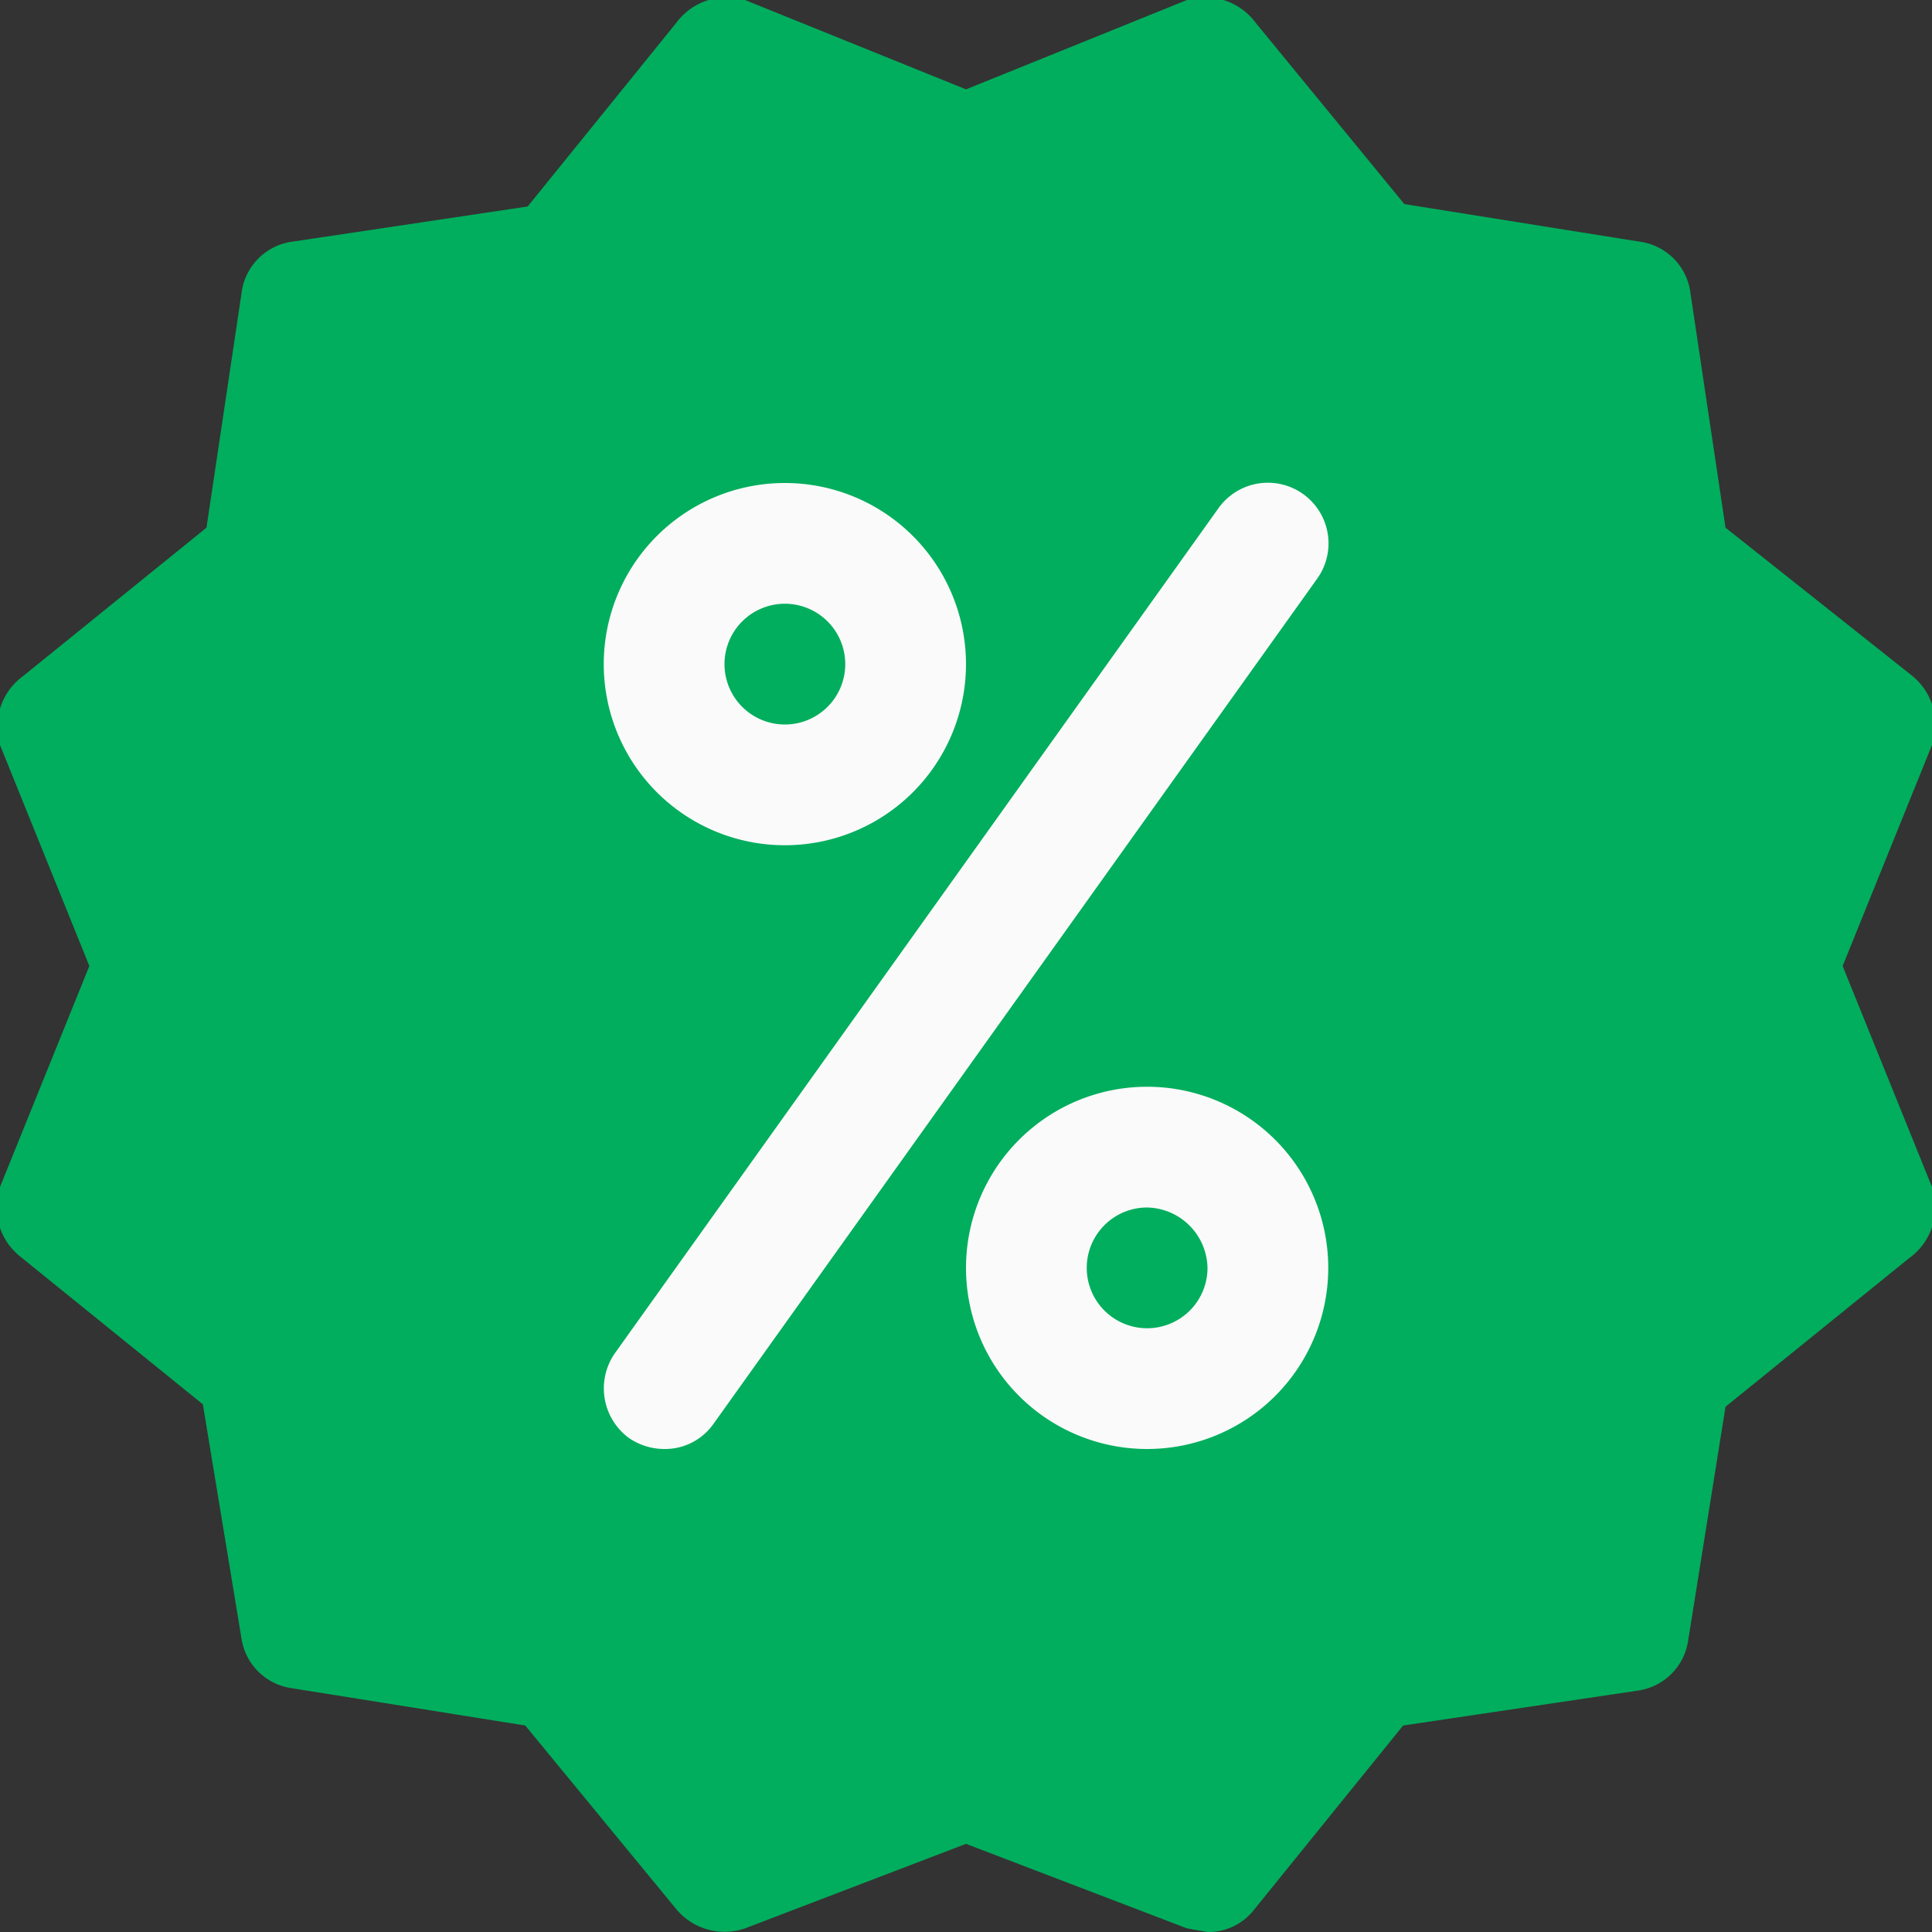
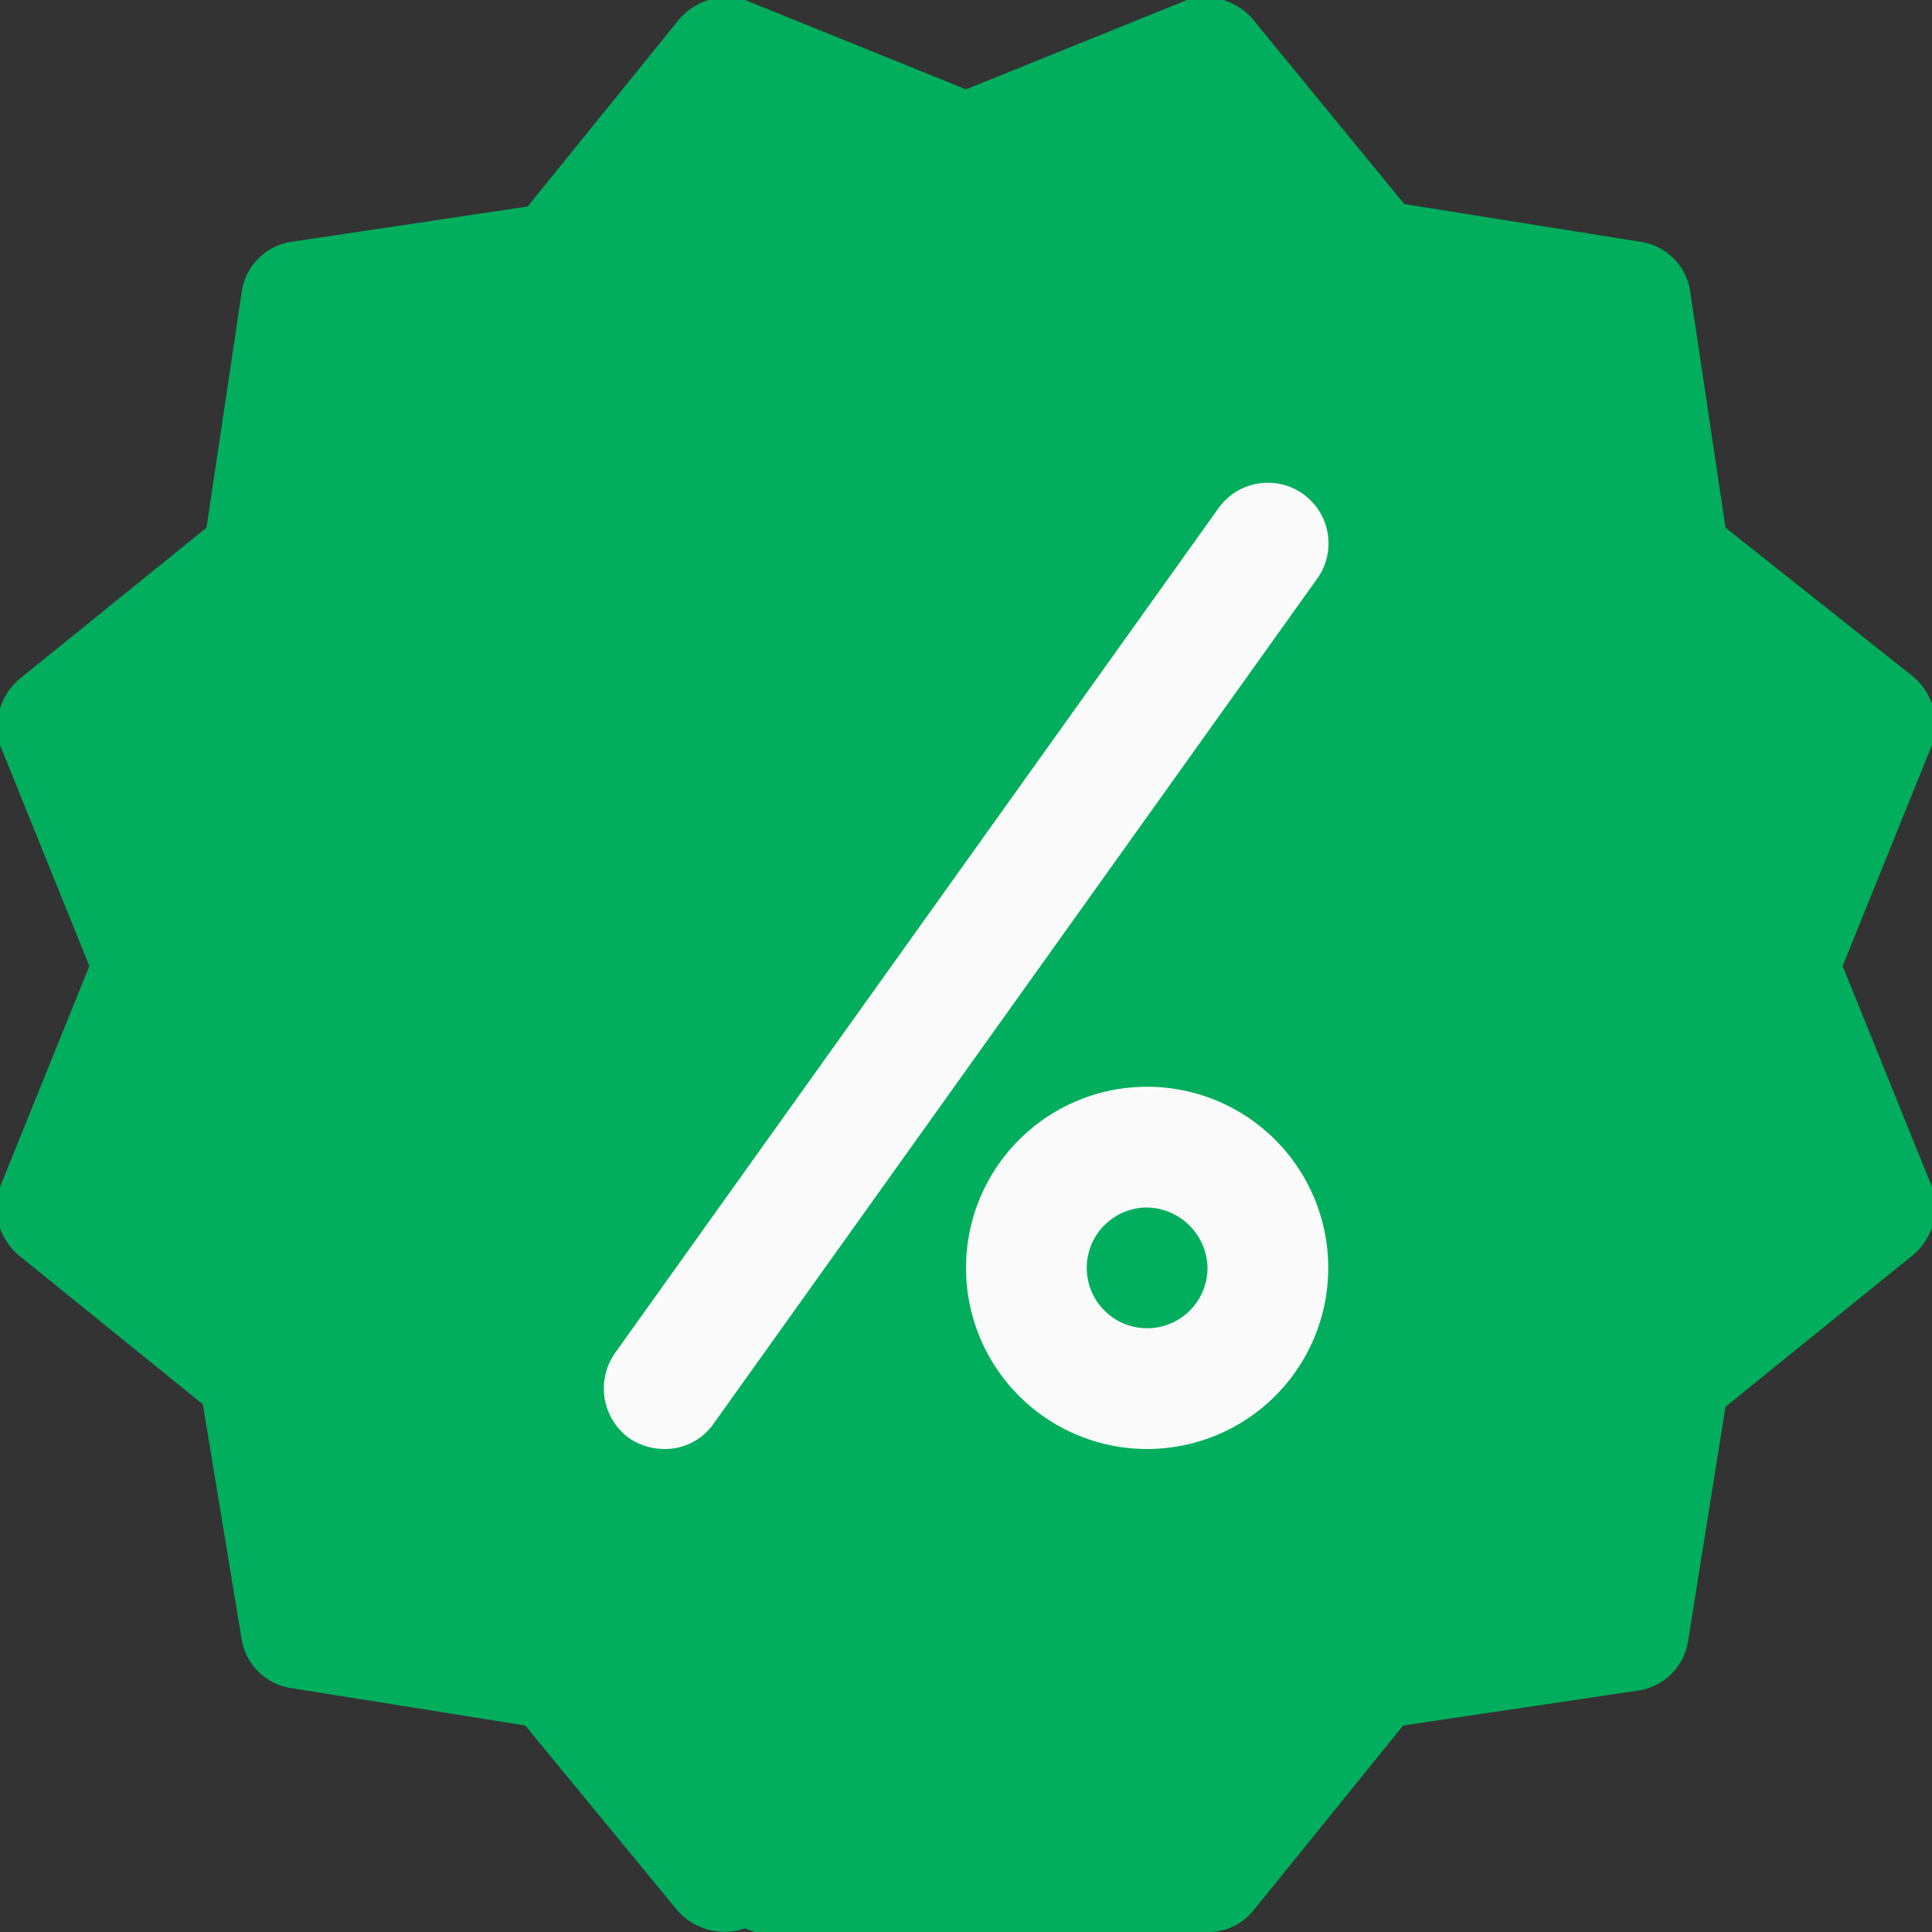
<svg xmlns="http://www.w3.org/2000/svg" viewBox="0 0 16 16">
  <rect x="0" y="0" width="16" height="16" fill="#333333" stroke="none" />
  <defs>
    <style>.cls-1{fill:#00ae5d;}.cls-2{fill:#fafafa;}</style>
  </defs>
  <g id="Слой_2" data-name="Слой 2">
    <g id="Слой_1-2" data-name="Слой 1">
-       <path class="cls-1" d="M15.26,8,16,6.17a.52.52,0,0,0-.16-.57L14.29,4.37,14,2.43A.49.49,0,0,0,13.57,2l-1.94-.31L10.4.19A.52.52,0,0,0,9.83,0L8,.74,6.17,0A.52.52,0,0,0,5.6.19L4.37,1.71,2.43,2A.49.49,0,0,0,2,2.43L1.71,4.37.19,5.6A.52.52,0,0,0,0,6.17L.74,8,0,9.83a.52.52,0,0,0,.16.57l1.52,1.23L2,13.57a.49.49,0,0,0,.41.41l1.94.31L5.6,15.81a.52.52,0,0,0,.57.16L8,15.27l1.83.7L10,16a.48.48,0,0,0,.39-.19l1.23-1.52L13.57,14a.49.49,0,0,0,.41-.41l.31-1.94,1.52-1.23A.52.52,0,0,0,16,9.83Z" />
-       <path class="cls-2" d="M6.5,7A1.5,1.5,0,1,1,8,5.5,1.5,1.5,0,0,1,6.5,7Zm0-2a.5.5,0,1,0,.5.5A.5.5,0,0,0,6.5,5Z" />
+       <path class="cls-1" d="M15.26,8,16,6.17a.52.52,0,0,0-.16-.57L14.29,4.37,14,2.43A.49.49,0,0,0,13.57,2l-1.94-.31L10.4.19A.52.52,0,0,0,9.83,0L8,.74,6.17,0A.52.52,0,0,0,5.6.19L4.37,1.71,2.43,2A.49.49,0,0,0,2,2.43L1.71,4.37.19,5.6A.52.52,0,0,0,0,6.17L.74,8,0,9.83a.52.52,0,0,0,.16.57l1.52,1.23L2,13.57a.49.49,0,0,0,.41.41l1.94.31L5.6,15.81a.52.52,0,0,0,.57.16l1.83.7L10,16a.48.48,0,0,0,.39-.19l1.23-1.52L13.57,14a.49.49,0,0,0,.41-.41l.31-1.94,1.52-1.23A.52.52,0,0,0,16,9.83Z" />
      <path class="cls-2" d="M9.5,12A1.5,1.5,0,1,1,11,10.5,1.5,1.5,0,0,1,9.5,12Zm0-2a.5.5,0,0,0-.5.5.5.5,0,0,0,.5.5.5.5,0,0,0,.5-.5A.51.51,0,0,0,9.5,10Z" />
      <path class="cls-2" d="M5.5,12a.52.52,0,0,1-.29-.09.51.51,0,0,1-.12-.7l5-7a.5.5,0,0,1,.82.58l-5,7A.49.49,0,0,1,5.5,12Z" />
    </g>
  </g>
</svg>